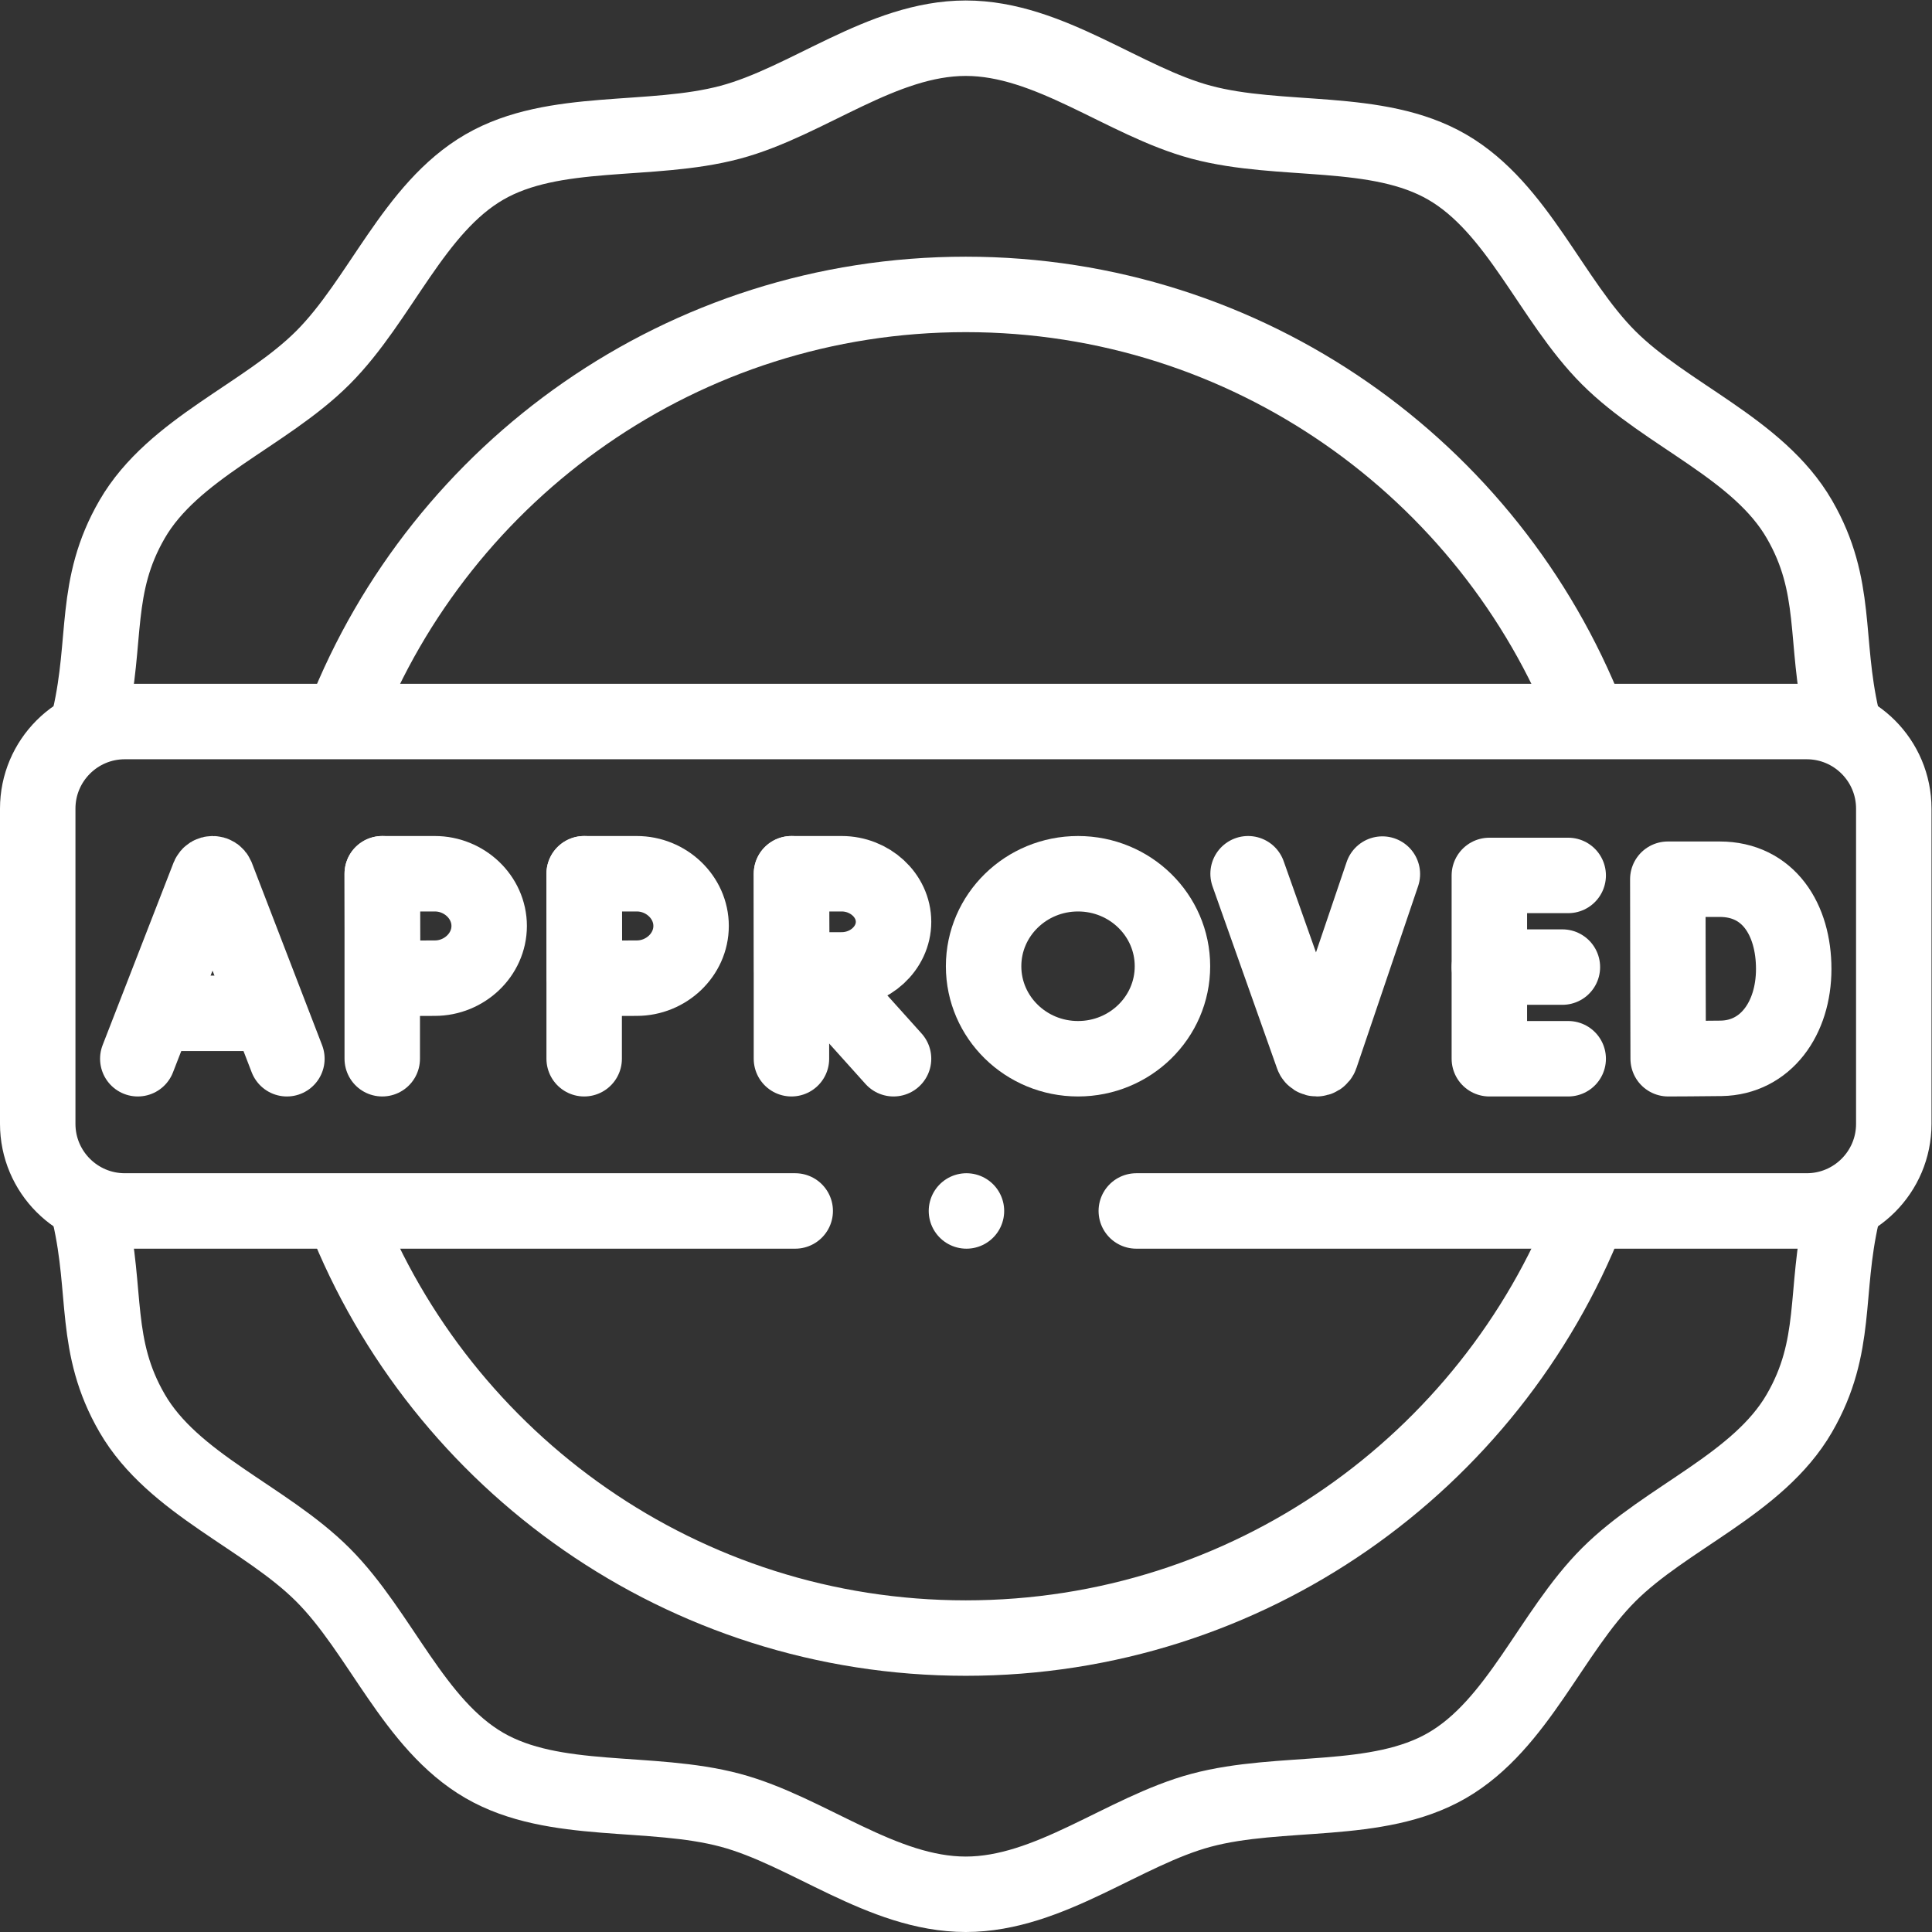
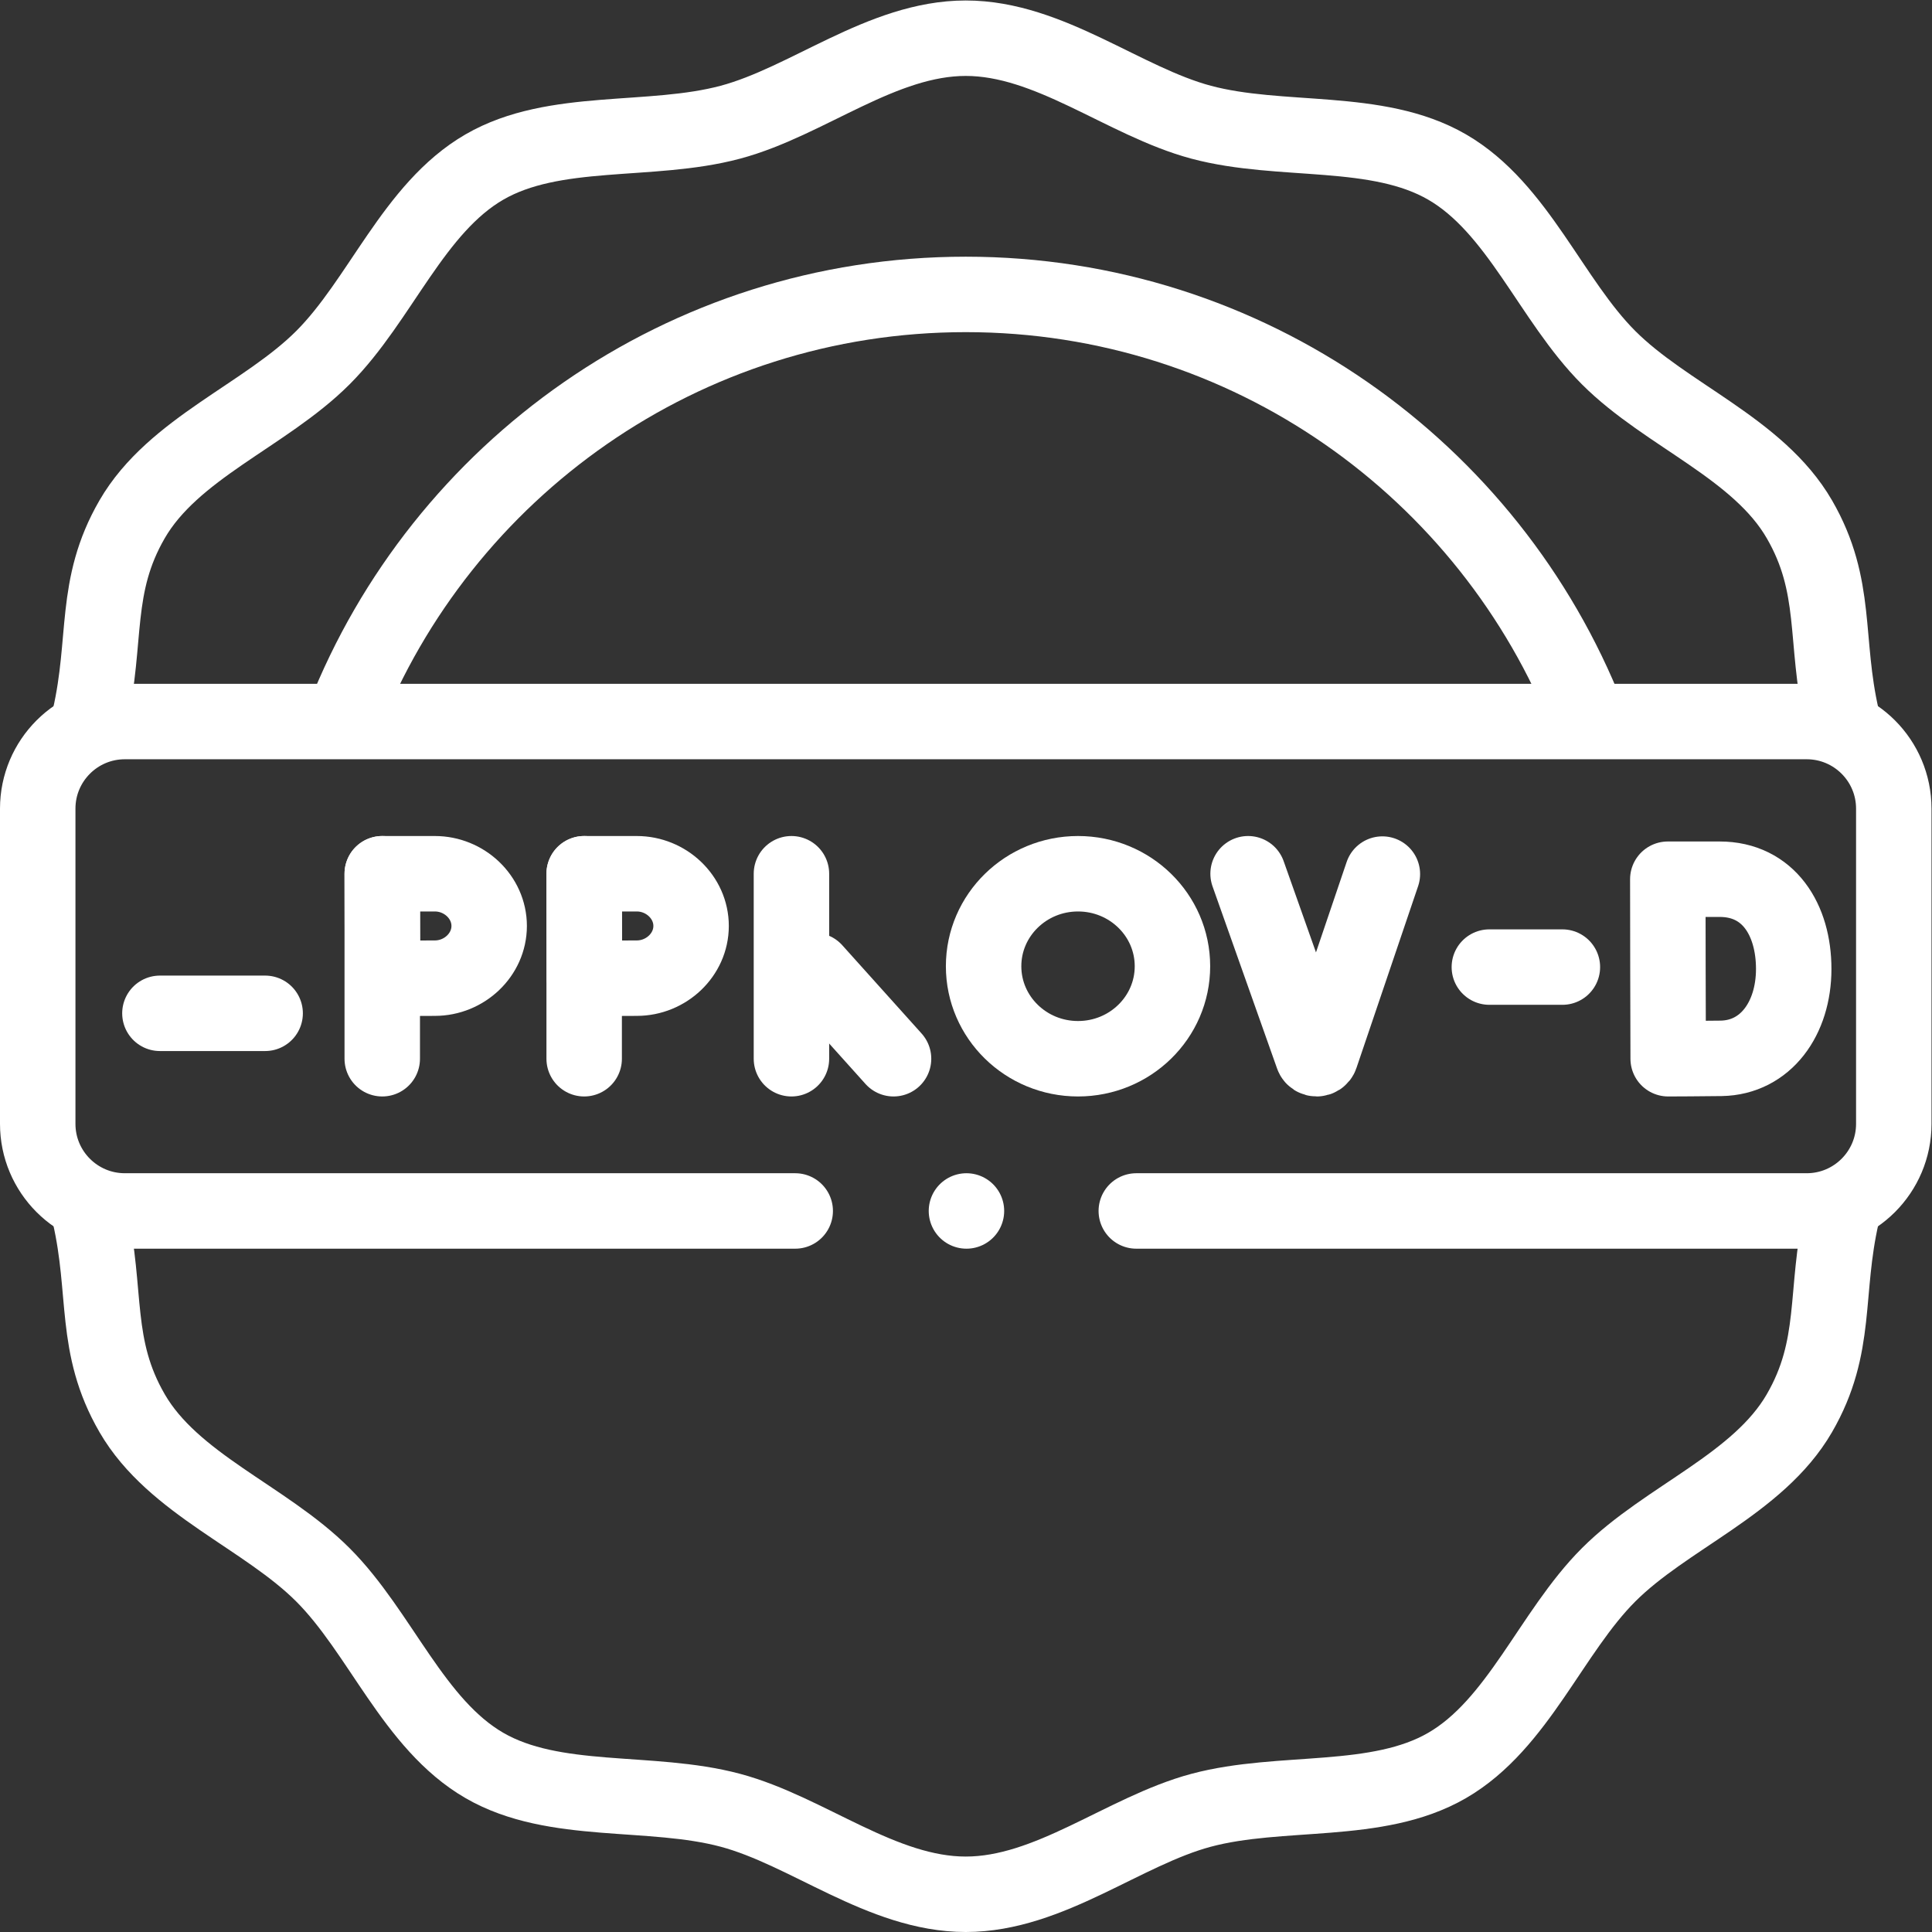
<svg xmlns="http://www.w3.org/2000/svg" version="1.1" width="512" height="512" x="0" y="0" viewBox="0 0 682.667 682.667" style="enable-background:new 0 0 512 512" xml:space="preserve">
  <rect x="0" y="0" width="682.667" height="682.667" fill="#333333" stroke="none" />
  <g>
    <defs>
      <clipPath id="a">
        <path d="M0 512h512V0H0Z" fill="#ffffff" opacity="1" data-original="#000000" />
      </clipPath>
    </defs>
    <g clip-path="url(#a)" transform="matrix(1.333 0 0 -1.333 0 682.667)">
      <path d="M0 0c4.724-20.669.939-34.775 11.26-52.609 10.889-18.82 35.284-27.551 50.559-42.825 15.277-15.273 24.01-39.663 42.833-50.551 18.556-10.735 43.99-6.208 65.184-11.871 20.483-5.475 40.188-22.268 62.397-22.268 22.209 0 41.914 16.793 62.398 22.268 21.194 5.663 46.627 1.136 65.183 11.87 18.824 10.889 27.556 35.278 42.832 50.552 15.277 15.273 39.67 24.005 50.561 42.825 10.32 17.834 6.536 31.94 11.26 52.609" style="stroke-width:20;stroke-linecap:round;stroke-linejoin:round;stroke-miterlimit:10;stroke-dasharray:none;stroke-opacity:1" transform="translate(23.767 190.124)" fill="none" stroke="#ffffff" stroke-width="20" stroke-linecap="round" stroke-linejoin="round" stroke-miterlimit="10" stroke-dasharray="none" stroke-opacity="" data-original="#000000" opacity="1" />
      <path d="M0 0c-4.724 20.669-.939 34.775-11.26 52.609-10.889 18.82-35.284 27.551-50.559 42.825-15.277 15.273-24.01 39.663-42.833 50.551-18.556 10.735-43.99 6.208-65.184 11.871-20.483 5.475-40.188 22.268-62.397 22.268-22.209 0-41.914-16.793-62.398-22.268-21.194-5.663-46.627-1.136-65.183-11.87-18.824-10.889-27.556-35.278-42.832-50.552-15.277-15.273-39.67-24.005-50.561-42.825-10.32-17.834-6.536-31.94-11.26-52.609" style="stroke-width:20;stroke-linecap:round;stroke-linejoin:round;stroke-miterlimit:10;stroke-dasharray:none;stroke-opacity:1" transform="translate(488.233 321.876)" fill="none" stroke="#ffffff" stroke-width="20" stroke-linecap="round" stroke-linejoin="round" stroke-miterlimit="10" stroke-dasharray="none" stroke-opacity="" data-original="#000000" opacity="1" />
      <path d="M0 0c-25.887 65.708-89.936 112.21-164.849 112.21-74.913 0-138.962-46.502-164.848-112.21" style="stroke-width:20;stroke-linecap:round;stroke-linejoin:round;stroke-miterlimit:10;stroke-dasharray:none;stroke-opacity:1" transform="translate(420.849 321.876)" fill="none" stroke="#ffffff" stroke-width="20" stroke-linecap="round" stroke-linejoin="round" stroke-miterlimit="10" stroke-dasharray="none" stroke-opacity="" data-original="#000000" opacity="1" />
-       <path d="M0 0c25.887-65.708 89.936-112.21 164.849-112.21 74.913 0 138.962 46.502 164.848 112.21" style="stroke-width:20;stroke-linecap:round;stroke-linejoin:round;stroke-miterlimit:10;stroke-dasharray:none;stroke-opacity:1" transform="translate(91.151 190.124)" fill="none" stroke="#ffffff" stroke-width="20" stroke-linecap="round" stroke-linejoin="round" stroke-miterlimit="10" stroke-dasharray="none" stroke-opacity="" data-original="#000000" opacity="1" />
      <path d="M0 0h-177.7c-12.755 0-23.094 10.339-23.094 23.093v83.549c0 12.754 10.339 23.093 23.094 23.093h445.812c12.755 0 23.094-10.339 23.094-23.093V23.093C291.206 10.339 280.867 0 268.112 0h-177.7" style="stroke-width:20;stroke-linecap:round;stroke-linejoin:round;stroke-miterlimit:10;stroke-dasharray:none;stroke-opacity:1" transform="translate(210.794 191.132)" fill="none" stroke="#ffffff" stroke-width="20" stroke-linecap="round" stroke-linejoin="round" stroke-miterlimit="10" stroke-dasharray="none" stroke-opacity="" data-original="#000000" opacity="1" />
      <path d="M0 0v0" style="stroke-width:20;stroke-linecap:round;stroke-linejoin:round;stroke-miterlimit:10;stroke-dasharray:none;stroke-opacity:1" transform="translate(256.184 191.132)" fill="none" stroke="#ffffff" stroke-width="20" stroke-linecap="round" stroke-linejoin="round" stroke-miterlimit="10" stroke-dasharray="none" stroke-opacity="" data-original="#000000" opacity="1" />
-       <path d="m0 0 18.797 48.348c.384.92 1.714.922 2.099.003L39.522 0" style="stroke-width:20;stroke-linecap:round;stroke-linejoin:round;stroke-miterlimit:10;stroke-dasharray:none;stroke-opacity:1" transform="translate(36.527 231.48)" fill="none" stroke="#ffffff" stroke-width="20" stroke-linecap="round" stroke-linejoin="round" stroke-miterlimit="10" stroke-dasharray="none" stroke-opacity="" data-original="#000000" opacity="1" />
      <path d="M0 0h27.893" style="stroke-width:20;stroke-linecap:round;stroke-linejoin:round;stroke-miterlimit:10;stroke-dasharray:none;stroke-opacity:1" transform="translate(42.39 243.522)" fill="none" stroke="#ffffff" stroke-width="20" stroke-linecap="round" stroke-linejoin="round" stroke-miterlimit="10" stroke-dasharray="none" stroke-opacity="" data-original="#000000" opacity="1" />
-       <path d="M0 0h-20.9v-48.591H0" style="stroke-width:20;stroke-linecap:round;stroke-linejoin:round;stroke-miterlimit:10;stroke-dasharray:none;stroke-opacity:1" transform="translate(415.693 280.072)" fill="none" stroke="#ffffff" stroke-width="20" stroke-linecap="round" stroke-linejoin="round" stroke-miterlimit="10" stroke-dasharray="none" stroke-opacity="" data-original="#000000" opacity="1" />
      <path d="M0 0h-19.359" style="stroke-width:20;stroke-linecap:round;stroke-linejoin:round;stroke-miterlimit:10;stroke-dasharray:none;stroke-opacity:1" transform="translate(414.152 255.776)" fill="none" stroke="#ffffff" stroke-width="20" stroke-linecap="round" stroke-linejoin="round" stroke-miterlimit="10" stroke-dasharray="none" stroke-opacity="" data-original="#000000" opacity="1" />
      <path d="M0 0c0-13.112-7.429-23.488-19.215-23.689-3.923-.068-14.062-.105-14.062-.105s-.064 17.237-.064 23.846c0 5.428-.035 23.742-.035 23.742h13.759C-6.689 23.794 0 13.112 0 0Z" style="stroke-width:20;stroke-linecap:round;stroke-linejoin:round;stroke-miterlimit:10;stroke-dasharray:none;stroke-opacity:1" transform="translate(475.473 255.275)" fill="none" stroke="#ffffff" stroke-width="20" stroke-linecap="round" stroke-linejoin="round" stroke-miterlimit="10" stroke-dasharray="none" stroke-opacity="" data-original="#000000" opacity="1" />
      <path d="m0 0 17.115-48.303c.359-.989 1.79-.979 2.135.014L35.595-.09" style="stroke-width:20;stroke-linecap:round;stroke-linejoin:round;stroke-miterlimit:10;stroke-dasharray:none;stroke-opacity:1" transform="translate(330.84 280.52)" fill="none" stroke="#ffffff" stroke-width="20" stroke-linecap="round" stroke-linejoin="round" stroke-miterlimit="10" stroke-dasharray="none" stroke-opacity="" data-original="#000000" opacity="1" />
      <path d="m0 0 21.028-23.405" style="stroke-width:20;stroke-linecap:round;stroke-linejoin:round;stroke-miterlimit:10;stroke-dasharray:none;stroke-opacity:1" transform="translate(215.83 254.886)" fill="none" stroke="#ffffff" stroke-width="20" stroke-linecap="round" stroke-linejoin="round" stroke-miterlimit="10" stroke-dasharray="none" stroke-opacity="" data-original="#000000" opacity="1" />
      <path d="M0 0v-49.039" style="stroke-width:20;stroke-linecap:round;stroke-linejoin:round;stroke-miterlimit:10;stroke-dasharray:none;stroke-opacity:1" transform="translate(209.793 280.52)" fill="none" stroke="#ffffff" stroke-width="20" stroke-linecap="round" stroke-linejoin="round" stroke-miterlimit="10" stroke-dasharray="none" stroke-opacity="" data-original="#000000" opacity="1" />
-       <path d="M0 0c0-7.039-6.301-12.745-13.747-12.745-3.692 0-13.21-.056-13.21-.056S-27.016-3.548-27.016 0c0 2.914-.033 12.745-.033 12.745h13.302C-6.301 12.745 0 7.039 0 0Z" style="stroke-width:20;stroke-linecap:round;stroke-linejoin:round;stroke-miterlimit:10;stroke-dasharray:none;stroke-opacity:1" transform="translate(236.858 267.775)" fill="none" stroke="#ffffff" stroke-width="20" stroke-linecap="round" stroke-linejoin="round" stroke-miterlimit="10" stroke-dasharray="none" stroke-opacity="" data-original="#000000" opacity="1" />
      <path d="M0 0v-49.039" style="stroke-width:20;stroke-linecap:round;stroke-linejoin:round;stroke-miterlimit:10;stroke-dasharray:none;stroke-opacity:1" transform="translate(101.325 280.52)" fill="none" stroke="#ffffff" stroke-width="20" stroke-linecap="round" stroke-linejoin="round" stroke-miterlimit="10" stroke-dasharray="none" stroke-opacity="" data-original="#000000" opacity="1" />
      <path d="M0 0c0-7.643-6.602-13.839-14.403-13.839-3.869 0-13.842-.061-13.842-.061s-.063 10.047-.063 13.9c0 3.164-.035 13.839-.035 13.839h13.94C-6.602 13.839 0 7.643 0 0Z" style="stroke-width:20;stroke-linecap:round;stroke-linejoin:round;stroke-miterlimit:10;stroke-dasharray:none;stroke-opacity:1" transform="translate(129.668 266.68)" fill="none" stroke="#ffffff" stroke-width="20" stroke-linecap="round" stroke-linejoin="round" stroke-miterlimit="10" stroke-dasharray="none" stroke-opacity="" data-original="#000000" opacity="1" />
      <path d="M0 0v-49.039" style="stroke-width:20;stroke-linecap:round;stroke-linejoin:round;stroke-miterlimit:10;stroke-dasharray:none;stroke-opacity:1" transform="translate(154.85 280.52)" fill="none" stroke="#ffffff" stroke-width="20" stroke-linecap="round" stroke-linejoin="round" stroke-miterlimit="10" stroke-dasharray="none" stroke-opacity="" data-original="#000000" opacity="1" />
      <path d="M0 0c0-7.643-6.602-13.839-14.403-13.839-3.869 0-13.842-.061-13.842-.061s-.063 10.047-.063 13.9c0 3.164-.034 13.839-.034 13.839h13.939C-6.602 13.839 0 7.643 0 0Z" style="stroke-width:20;stroke-linecap:round;stroke-linejoin:round;stroke-miterlimit:10;stroke-dasharray:none;stroke-opacity:1" transform="translate(183.192 266.68)" fill="none" stroke="#ffffff" stroke-width="20" stroke-linecap="round" stroke-linejoin="round" stroke-miterlimit="10" stroke-dasharray="none" stroke-opacity="" data-original="#000000" opacity="1" />
      <path d="M0 0c0-13.542-11.206-24.52-25.029-24.52C-38.854-24.52-50.06-13.542-50.06 0s11.206 24.52 25.031 24.52C-11.206 24.52 0 13.542 0 0Z" style="stroke-width:20;stroke-linecap:round;stroke-linejoin:round;stroke-miterlimit:10;stroke-dasharray:none;stroke-opacity:1" transform="translate(310.79 256)" fill="none" stroke="#ffffff" stroke-width="20" stroke-linecap="round" stroke-linejoin="round" stroke-miterlimit="10" stroke-dasharray="none" stroke-opacity="" data-original="#000000" opacity="1" />
    </g>
  </g>
</svg>